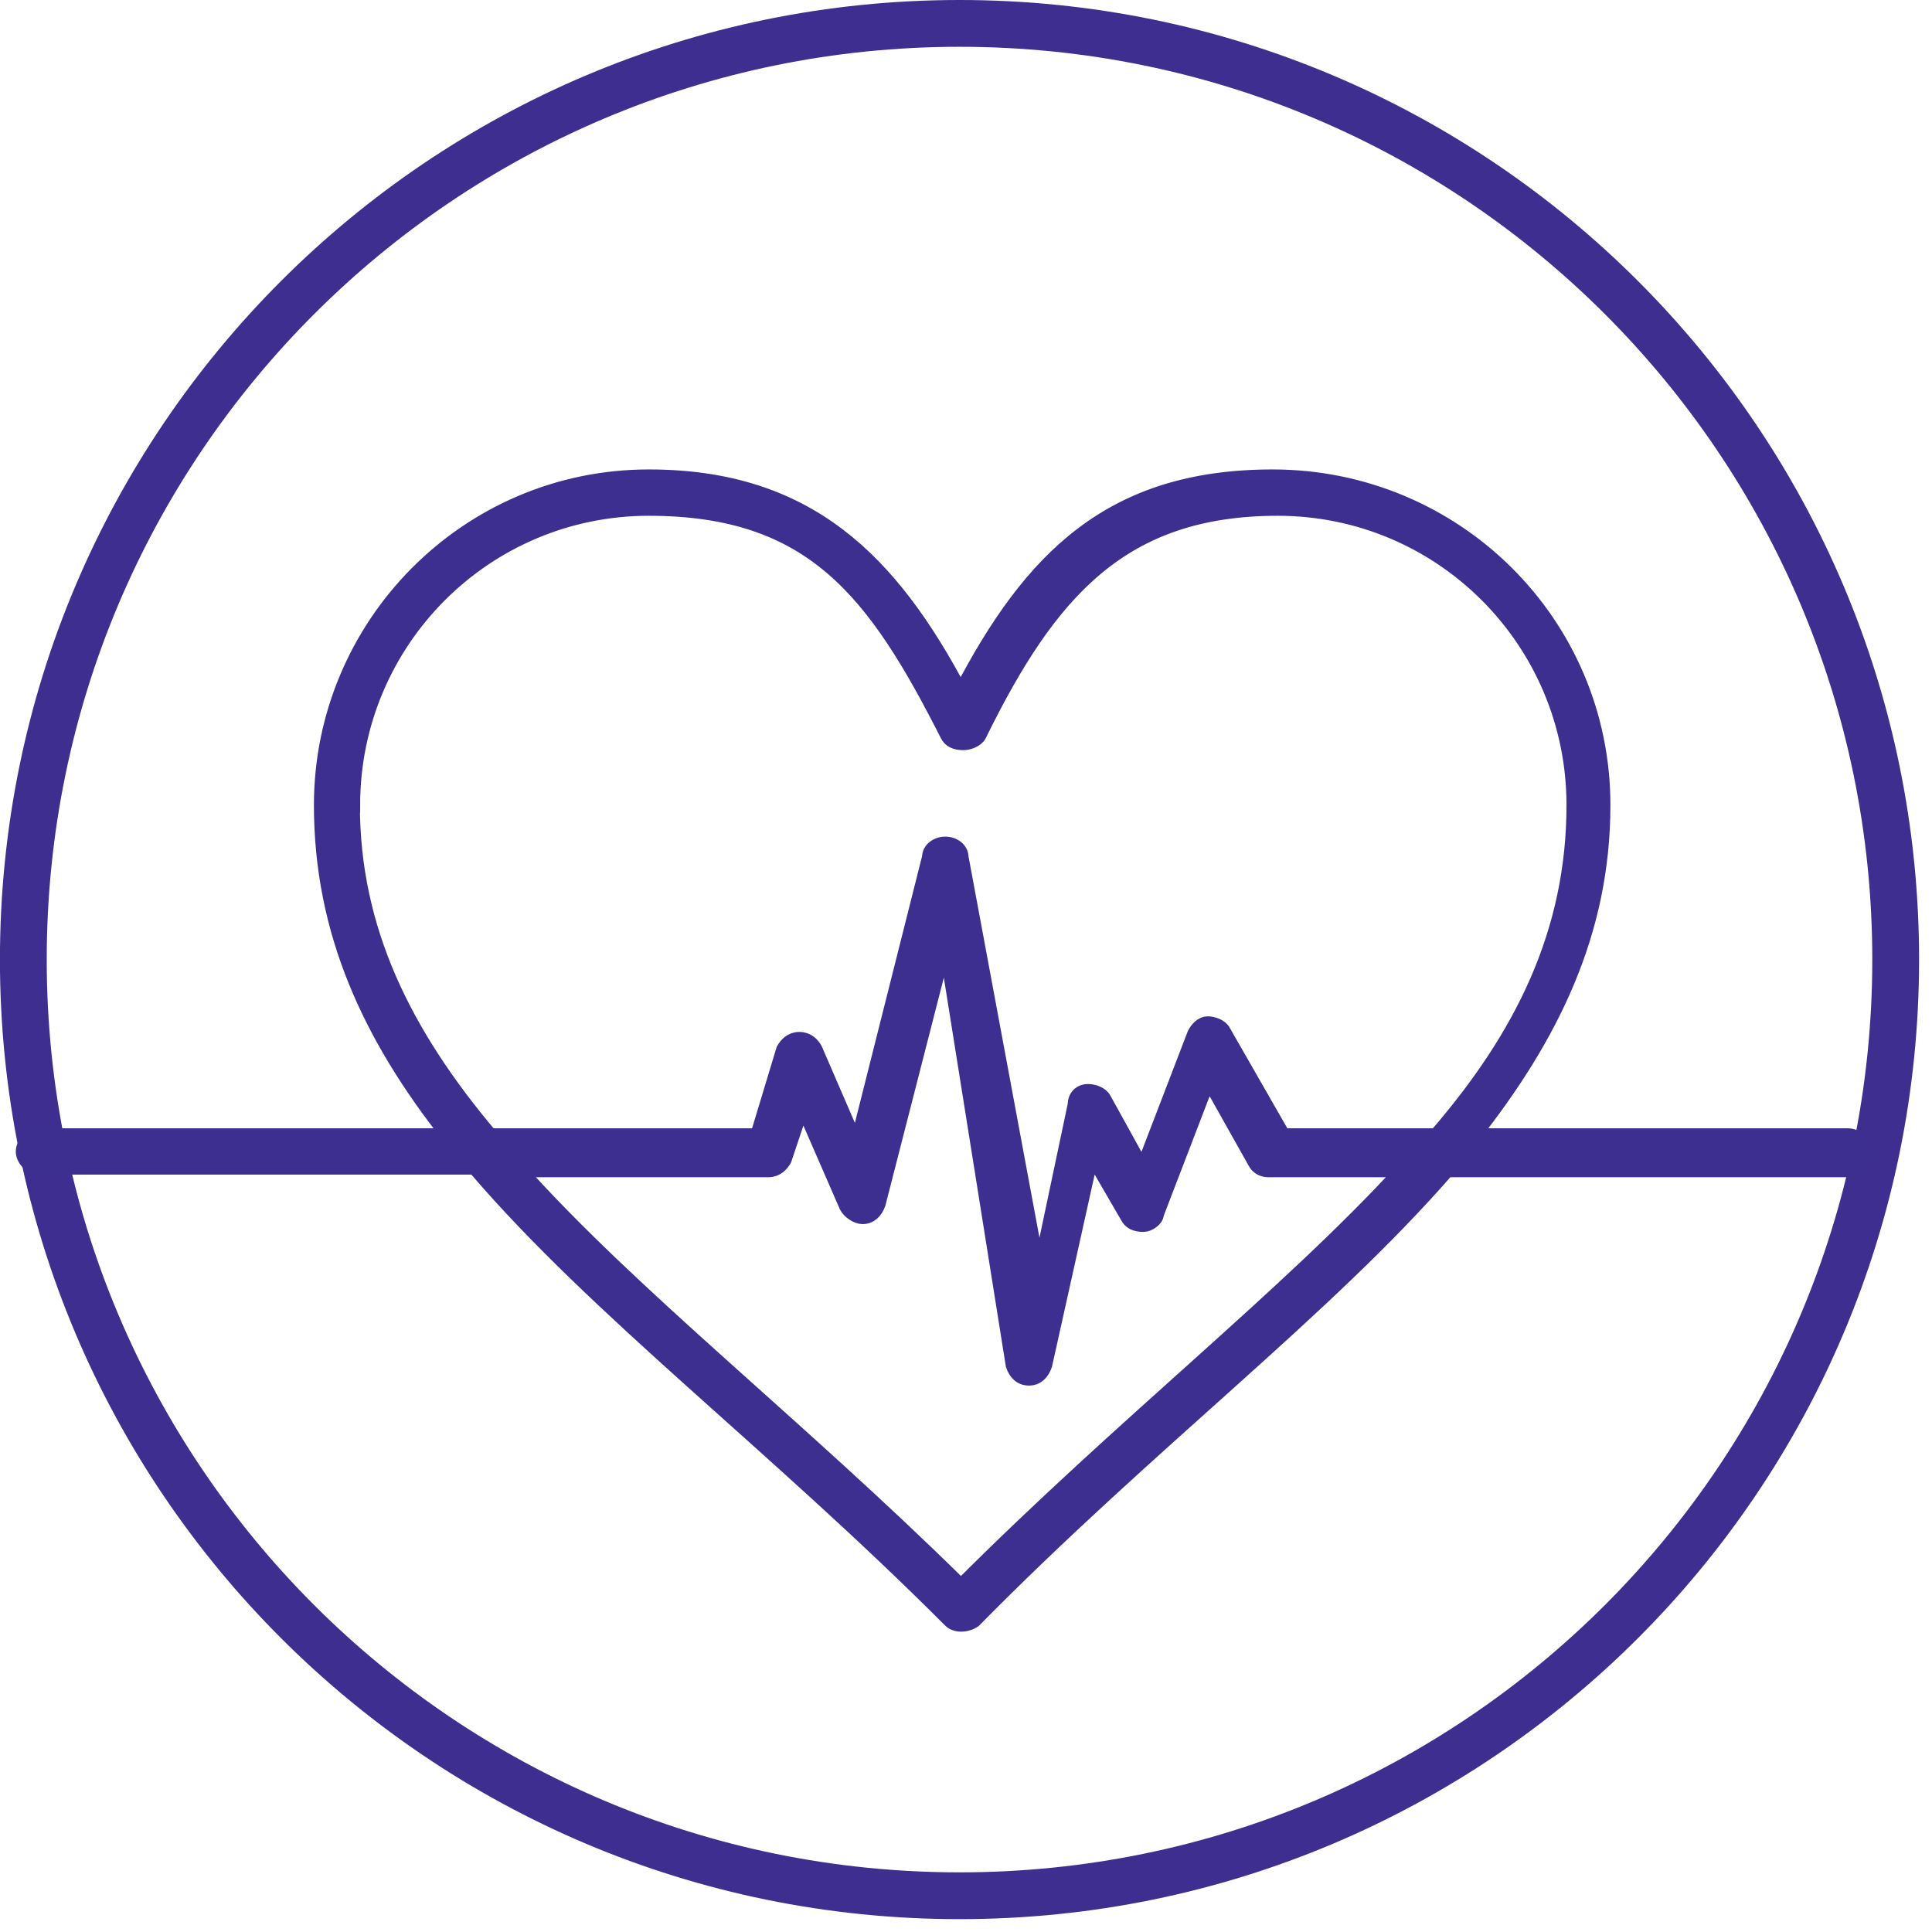
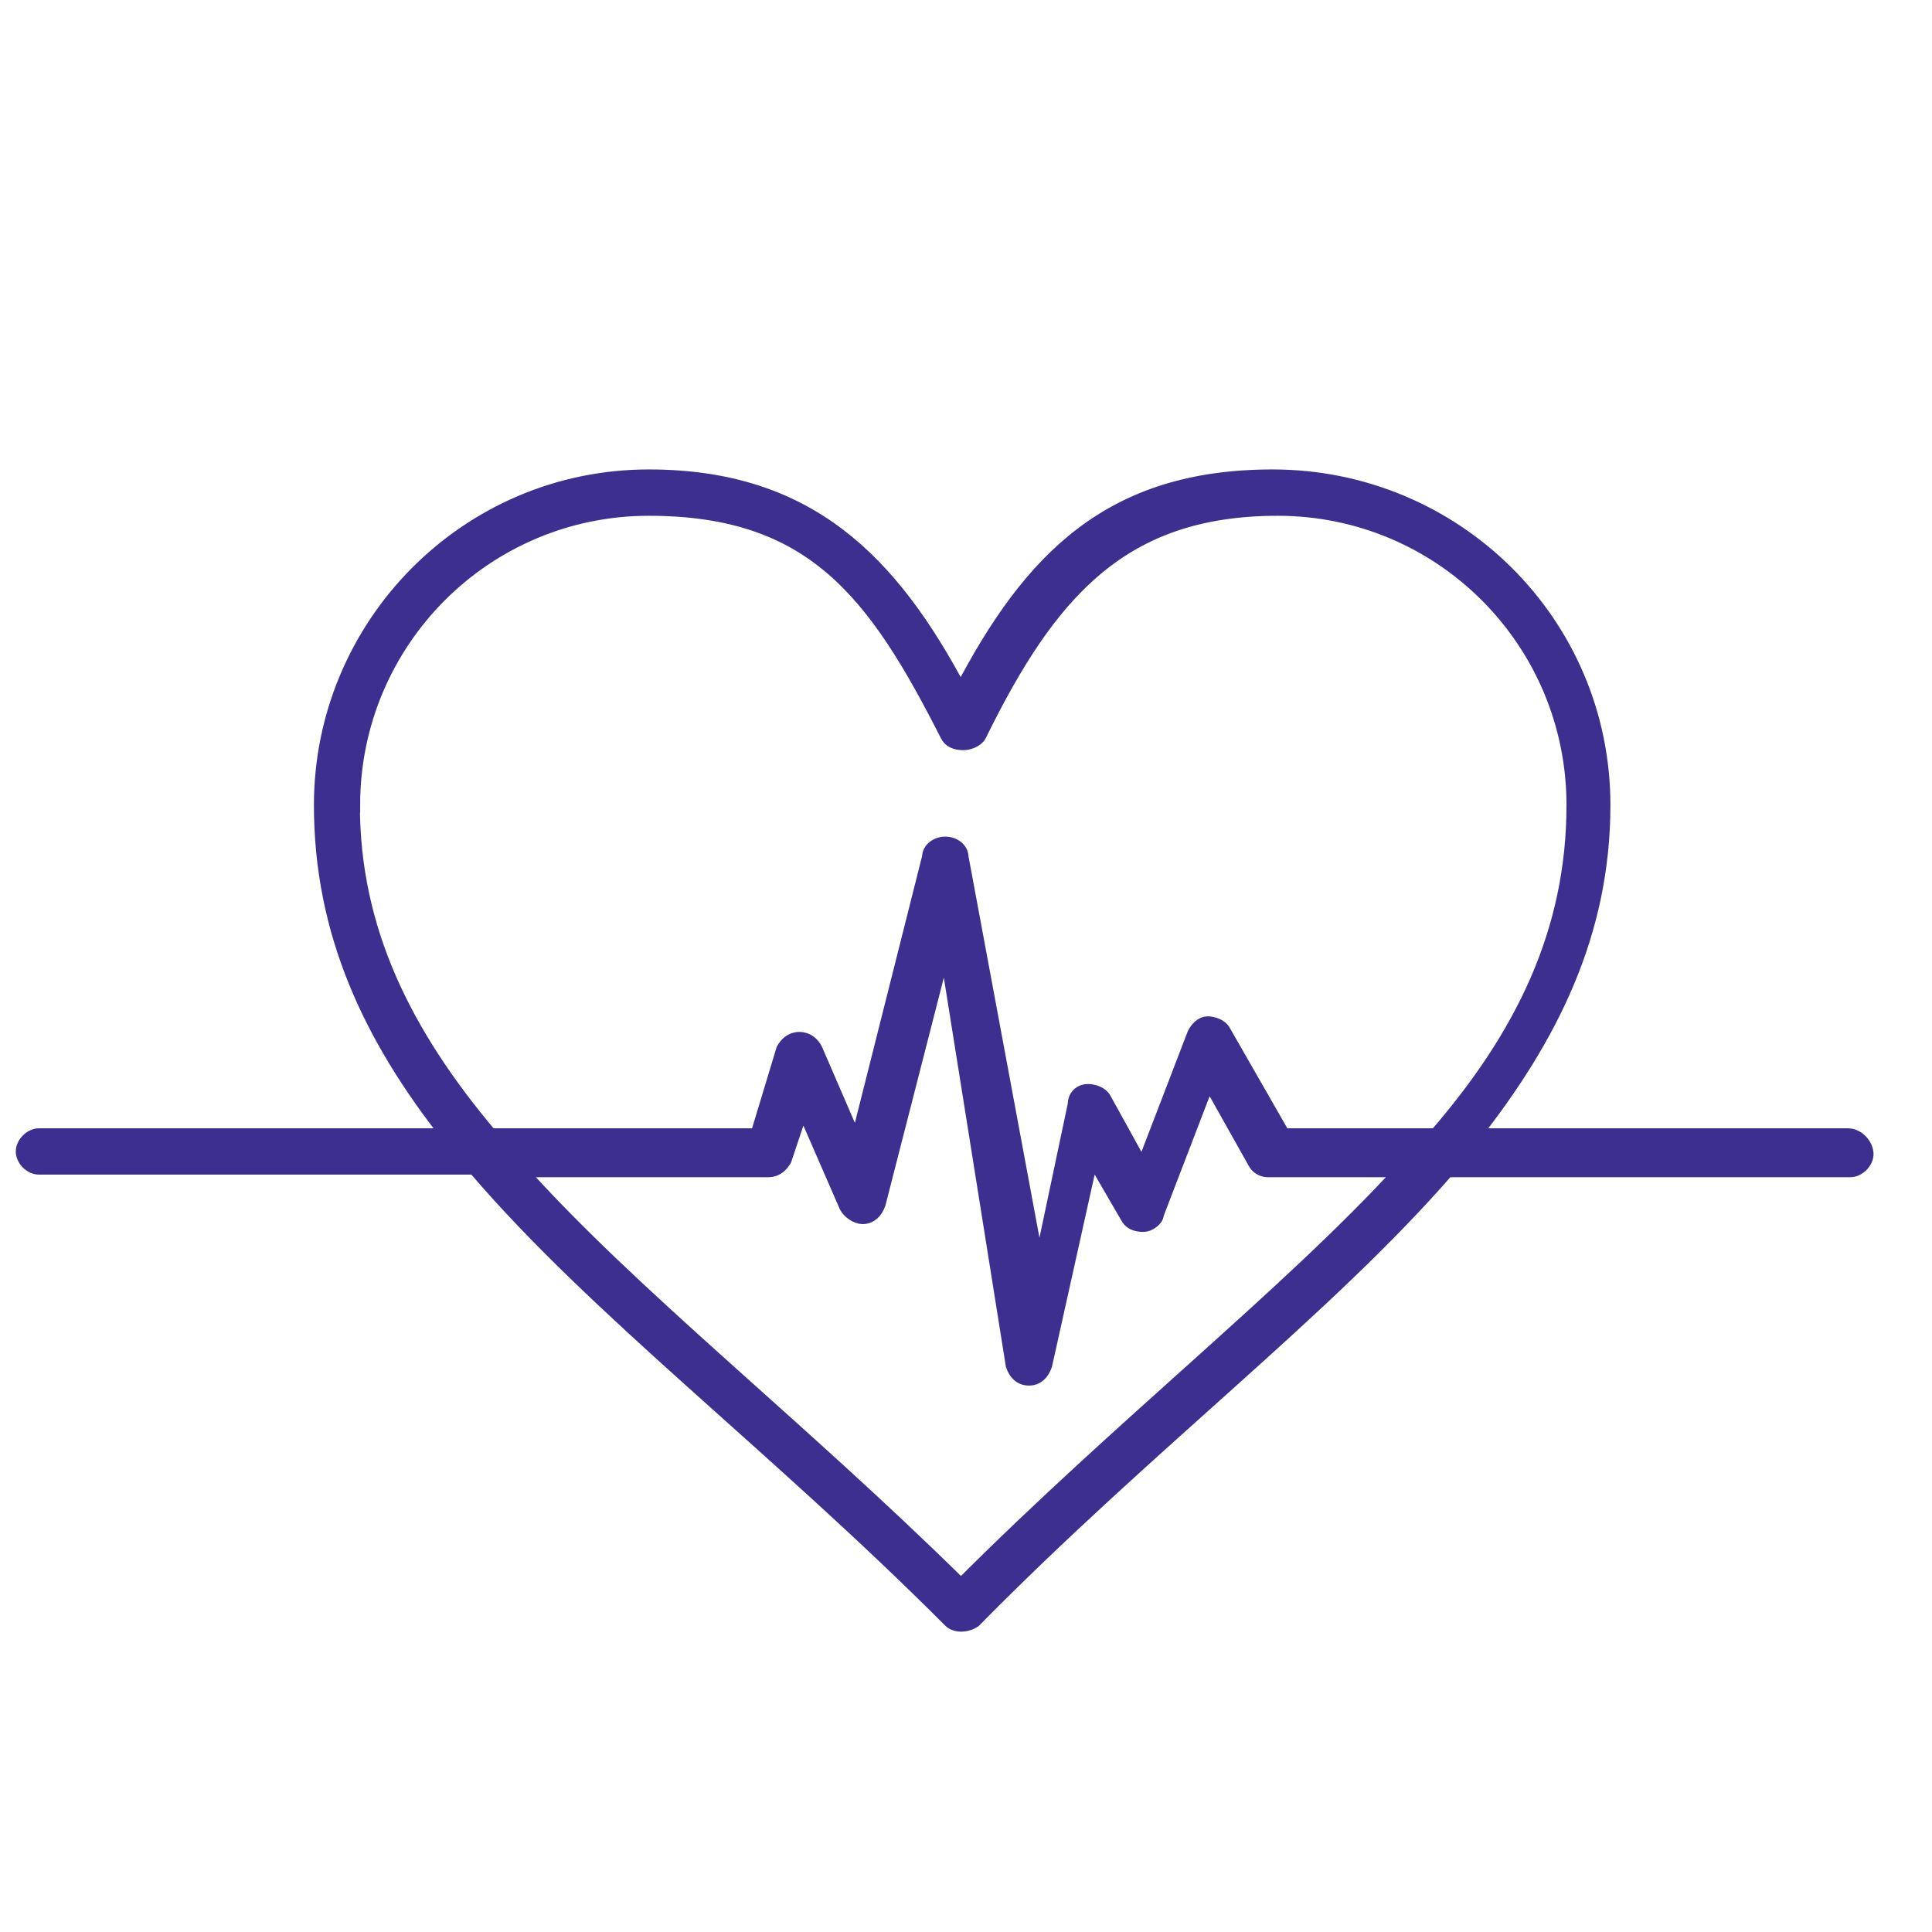
<svg xmlns="http://www.w3.org/2000/svg" width="64" height="64" viewBox="0 0 64 64" fill="none">
-   <path d="M31.785 62.799C48.913 62.799 62.797 48.915 62.797 31.787C62.797 14.66 48.913 0.775 31.785 0.775C14.658 0.775 0.773 14.66 0.773 31.787C0.773 48.915 14.658 62.799 31.785 62.799Z" stroke="#3D2E8F" stroke-width="1.55" stroke-miterlimit="10" />
  <path d="M61.208 37.626H48.792C51.375 34.348 53.097 30.897 53.097 26.67C53.097 20.632 48.186 15.801 42.159 15.801C36.822 15.801 34.154 18.475 31.826 22.961C29.507 18.561 26.745 15.801 21.493 15.801C15.466 15.801 10.649 20.718 10.649 26.67C10.649 30.897 12.286 34.348 14.869 37.626H1.293C1.038 37.626 0.773 37.885 0.773 38.144C0.773 38.402 1.029 38.661 1.293 38.661H15.73C19.779 43.406 25.628 47.805 31.485 53.671C31.655 53.844 32.005 53.844 32.261 53.671C38.033 47.805 43.881 43.406 47.931 38.747H61.293C61.549 38.747 61.813 38.489 61.813 38.23C61.813 37.971 61.557 37.626 61.208 37.626ZM11.68 26.67C11.68 21.235 16.071 16.836 21.493 16.836C26.915 16.836 28.987 19.596 31.391 24.341C31.477 24.514 31.647 24.6 31.911 24.6C32.082 24.6 32.338 24.514 32.431 24.341C34.759 19.596 37.163 16.836 42.329 16.836C47.752 16.836 52.142 21.235 52.142 26.67C52.142 30.897 50.42 34.348 47.581 37.626H42.5L40.522 34.175C40.437 34.003 40.181 33.917 40.002 33.917C39.823 33.917 39.661 34.089 39.576 34.262L37.853 38.747L36.566 36.418C36.481 36.246 36.225 36.16 36.046 36.16C35.79 36.16 35.62 36.332 35.62 36.591L34.418 42.284L31.834 28.396C31.834 28.137 31.579 27.964 31.314 27.964C31.05 27.964 30.794 28.137 30.794 28.396L28.382 37.971L27.001 34.779C26.915 34.607 26.745 34.434 26.48 34.434C26.216 34.434 26.054 34.607 25.96 34.779L25.099 37.626H16.233C13.394 34.262 11.672 30.811 11.672 26.67H11.68ZM31.826 52.55C26.404 47.202 20.973 42.974 17.188 38.747H25.457C25.713 38.747 25.884 38.575 25.977 38.402L26.583 36.591L28.049 39.955C28.134 40.128 28.39 40.3 28.569 40.3C28.825 40.3 28.996 40.128 29.089 39.869L31.323 31.156L33.565 45.217C33.651 45.476 33.821 45.649 34.085 45.649C34.35 45.649 34.511 45.476 34.605 45.217L36.157 38.23L37.359 40.3C37.444 40.473 37.615 40.559 37.879 40.559C38.05 40.559 38.305 40.386 38.305 40.214L40.028 35.728L41.579 38.489C41.664 38.661 41.835 38.747 42.005 38.747H46.481C42.696 42.888 37.18 47.202 31.843 52.55H31.826Z" fill="#3D2F90" stroke="#3D2F90" stroke-width="0.5" />
</svg>